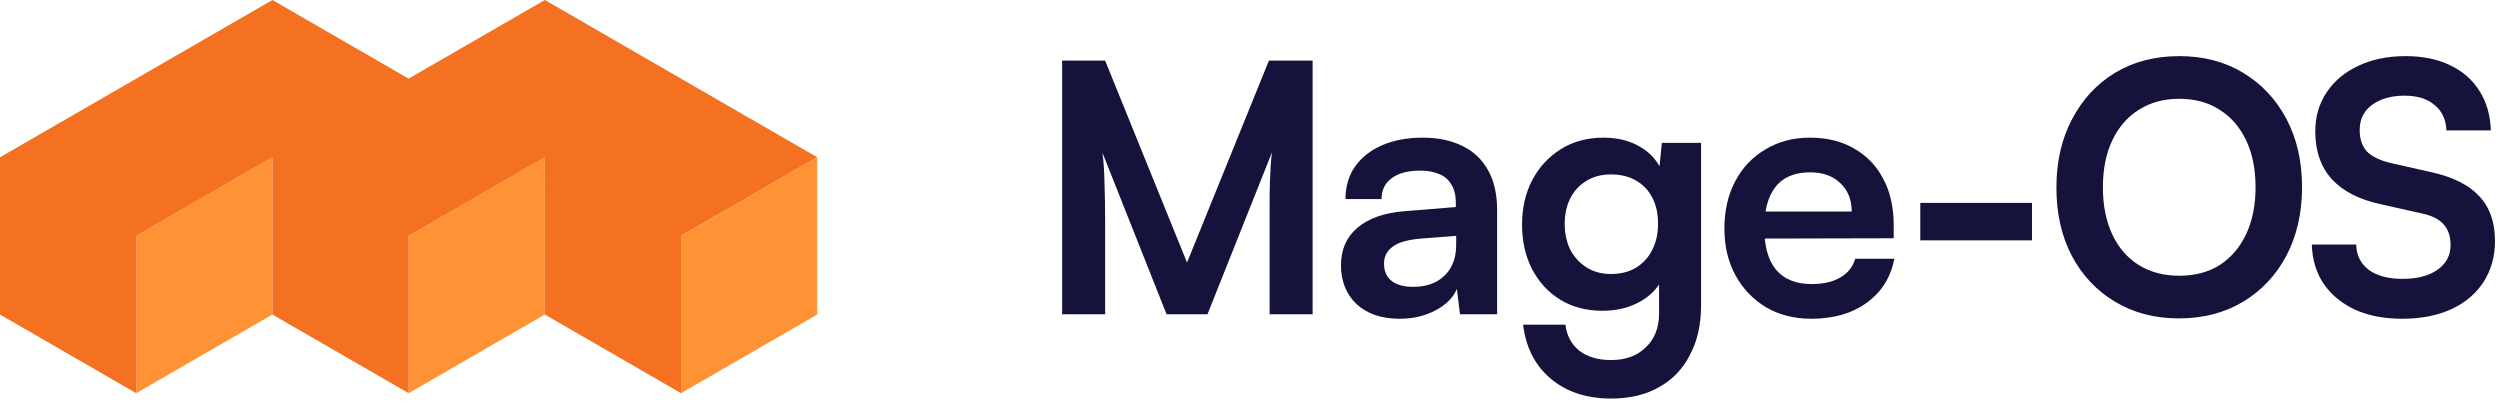
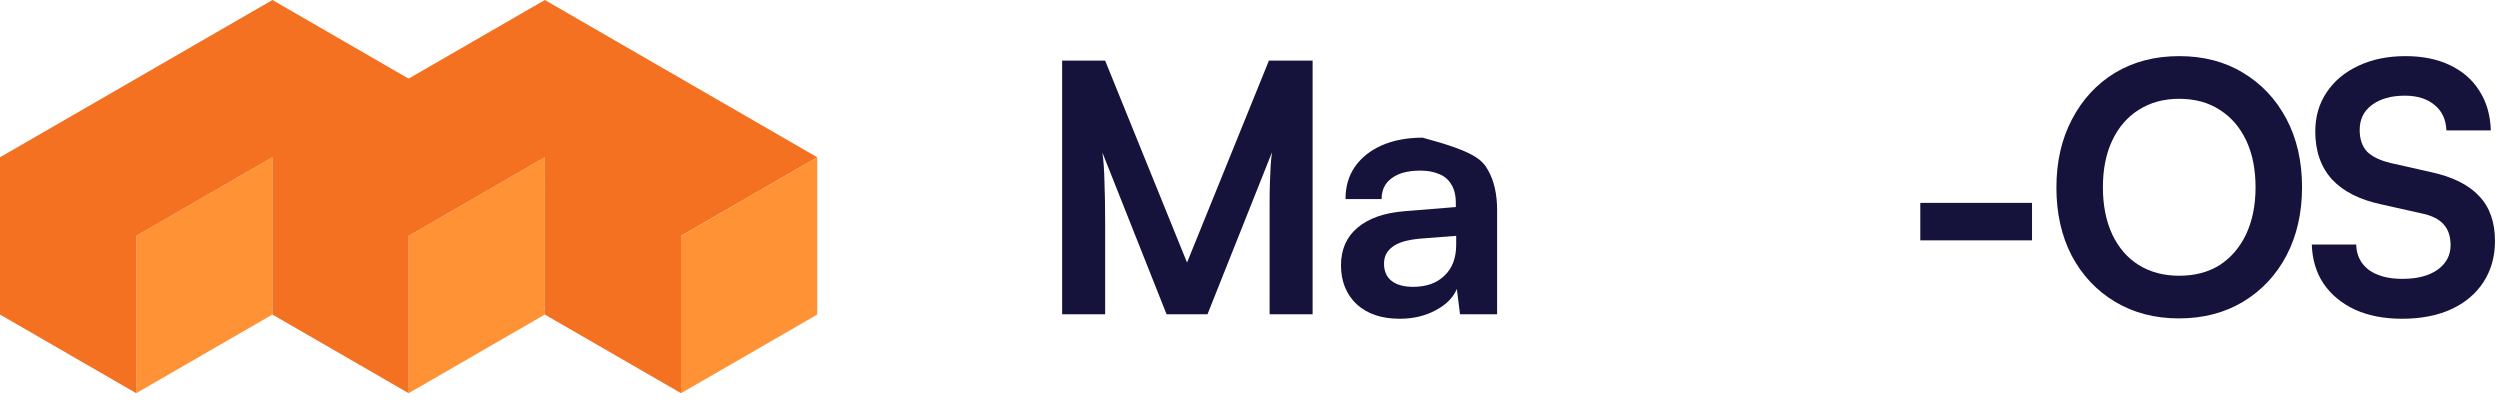
<svg xmlns="http://www.w3.org/2000/svg" width="490" height="79" viewBox="0 0 490 79" fill="none" role="img">
  <title>Mage-OS</title>
  <path d="M53.39 61.651L53.398 30.826L26.695 46.238V77.064L53.39 61.651Z" fill="#FF9234" />
  <path d="M106.78 61.651L106.788 30.826L80.093 46.238V77.064L106.78 61.651Z" fill="#FF9234" />
  <path fill-rule="evenodd" clip-rule="evenodd" d="M0 30.826L53.398 0L80.085 15.413L106.787 0L160.177 30.826L133.482 46.238L106.787 30.826L106.787 30.826L133.482 46.238V77.064L106.779 61.651L106.787 30.826L80.093 46.238L53.398 30.826L53.397 30.826L80.092 46.238V77.064L53.39 61.651L53.397 30.826L26.695 46.238L26.695 77.064L0 61.651V30.826Z" fill="#F37121" />
  <path d="M160.177 30.826V61.651L133.482 77.064V46.238L160.177 30.826Z" fill="#FF9234" />
  <path d="M216.61 61.592H208.178V11.884H216.61L232.658 51.46L248.706 11.884H257.274V61.592H248.842V46.292C248.842 43.799 248.842 41.713 248.842 40.036C248.842 38.313 248.864 36.863 248.91 35.684C248.955 34.505 249 33.463 249.046 32.556C249.091 31.649 249.182 30.743 249.318 29.836L236.67 61.592H228.646L216.066 29.904C216.292 31.4 216.428 33.304 216.474 35.616C216.564 37.928 216.61 40.648 216.61 43.776V61.592Z" fill="#15133C" />
-   <path d="M274.327 62.476C270.791 62.476 267.981 61.524 265.895 59.62C263.855 57.671 262.835 55.132 262.835 52.004C262.835 48.921 263.901 46.473 266.031 44.66C268.207 42.801 271.29 41.713 275.279 41.396L285.343 40.58V39.832C285.343 38.291 285.049 37.067 284.459 36.16C283.915 35.208 283.122 34.528 282.079 34.12C281.037 33.667 279.813 33.44 278.407 33.44C275.959 33.44 274.078 33.939 272.763 34.936C271.449 35.888 270.791 37.248 270.791 39.016H263.719C263.719 36.568 264.331 34.46 265.555 32.692C266.825 30.879 268.593 29.473 270.859 28.476C273.171 27.479 275.823 26.98 278.815 26.98C281.853 26.98 284.459 27.524 286.635 28.612C288.811 29.655 290.489 31.241 291.667 33.372C292.846 35.457 293.435 38.064 293.435 41.192V61.592H286.159L285.547 56.628C284.822 58.351 283.417 59.756 281.331 60.844C279.291 61.932 276.957 62.476 274.327 62.476ZM276.979 56.22C279.563 56.22 281.603 55.495 283.099 54.044C284.641 52.593 285.411 50.576 285.411 47.992V46.224L278.407 46.768C275.823 46.995 273.987 47.539 272.899 48.4C271.811 49.216 271.267 50.304 271.267 51.664C271.267 53.16 271.766 54.293 272.763 55.064C273.761 55.835 275.166 56.22 276.979 56.22Z" fill="#15133C" />
-   <path d="M298.321 44.048C298.321 40.784 298.979 37.883 300.293 35.344C301.653 32.76 303.535 30.72 305.937 29.224C308.34 27.728 311.128 26.98 314.301 26.98C317.157 26.98 319.605 27.615 321.645 28.884C323.685 30.108 325.113 31.831 325.929 34.052L325.045 34.8L325.725 28H333.409V59.892C333.409 63.609 332.684 66.828 331.233 69.548C329.828 72.313 327.811 74.421 325.181 75.872C322.597 77.368 319.469 78.116 315.797 78.116C310.992 78.116 307.048 76.824 303.965 74.24C300.883 71.656 299.069 68.12 298.525 63.632H306.821C307.093 65.808 308 67.508 309.541 68.732C311.128 69.956 313.213 70.568 315.797 70.568C318.653 70.568 320.92 69.729 322.597 68.052C324.32 66.42 325.181 64.199 325.181 61.388V53.024L326.133 53.908C325.317 56.039 323.821 57.739 321.645 59.008C319.469 60.277 316.953 60.912 314.097 60.912C310.924 60.912 308.159 60.187 305.801 58.736C303.444 57.285 301.608 55.291 300.293 52.752C298.979 50.213 298.321 47.312 298.321 44.048ZM306.685 43.844C306.685 45.748 307.048 47.448 307.773 48.944C308.544 50.395 309.609 51.551 310.969 52.412C312.329 53.273 313.916 53.704 315.729 53.704C317.633 53.704 319.265 53.296 320.625 52.48C322.031 51.619 323.096 50.463 323.821 49.012C324.592 47.516 324.977 45.793 324.977 43.844C324.977 41.895 324.615 40.217 323.889 38.812C323.164 37.361 322.099 36.228 320.693 35.412C319.333 34.596 317.679 34.188 315.729 34.188C313.871 34.188 312.261 34.619 310.901 35.48C309.541 36.296 308.499 37.429 307.773 38.88C307.048 40.331 306.685 41.985 306.685 43.844Z" fill="#15133C" />
-   <path d="M354.983 62.476C351.674 62.476 348.727 61.728 346.143 60.232C343.604 58.691 341.61 56.605 340.159 53.976C338.708 51.301 337.983 48.241 337.983 44.796C337.983 41.305 338.686 38.223 340.091 35.548C341.496 32.873 343.468 30.788 346.007 29.292C348.546 27.751 351.447 26.98 354.711 26.98C358.111 26.98 361.035 27.705 363.483 29.156C365.931 30.561 367.812 32.533 369.127 35.072C370.487 37.611 371.167 40.648 371.167 44.184V46.7L342.335 46.768L342.471 41.464H362.939C362.939 39.152 362.191 37.293 360.695 35.888C359.244 34.483 357.272 33.78 354.779 33.78C352.83 33.78 351.175 34.188 349.815 35.004C348.5 35.82 347.503 37.044 346.823 38.676C346.143 40.308 345.803 42.303 345.803 44.66C345.803 48.287 346.574 51.029 348.115 52.888C349.702 54.747 352.036 55.676 355.119 55.676C357.386 55.676 359.244 55.245 360.695 54.384C362.191 53.523 363.166 52.299 363.619 50.712H371.303C370.578 54.384 368.764 57.263 365.863 59.348C363.007 61.433 359.38 62.476 354.983 62.476Z" fill="#15133C" />
+   <path d="M274.327 62.476C270.791 62.476 267.981 61.524 265.895 59.62C263.855 57.671 262.835 55.132 262.835 52.004C262.835 48.921 263.901 46.473 266.031 44.66C268.207 42.801 271.29 41.713 275.279 41.396L285.343 40.58V39.832C285.343 38.291 285.049 37.067 284.459 36.16C283.915 35.208 283.122 34.528 282.079 34.12C281.037 33.667 279.813 33.44 278.407 33.44C275.959 33.44 274.078 33.939 272.763 34.936C271.449 35.888 270.791 37.248 270.791 39.016H263.719C263.719 36.568 264.331 34.46 265.555 32.692C266.825 30.879 268.593 29.473 270.859 28.476C273.171 27.479 275.823 26.98 278.815 26.98C288.811 29.655 290.489 31.241 291.667 33.372C292.846 35.457 293.435 38.064 293.435 41.192V61.592H286.159L285.547 56.628C284.822 58.351 283.417 59.756 281.331 60.844C279.291 61.932 276.957 62.476 274.327 62.476ZM276.979 56.22C279.563 56.22 281.603 55.495 283.099 54.044C284.641 52.593 285.411 50.576 285.411 47.992V46.224L278.407 46.768C275.823 46.995 273.987 47.539 272.899 48.4C271.811 49.216 271.267 50.304 271.267 51.664C271.267 53.16 271.766 54.293 272.763 55.064C273.761 55.835 275.166 56.22 276.979 56.22Z" fill="#15133C" />
  <path d="M376.378 47.108V39.764H398.274V47.108H376.378Z" fill="#15133C" />
  <path d="M451.2 36.704C451.2 41.736 450.18 46.201 448.14 50.1C446.1 53.953 443.266 56.968 439.64 59.144C436.013 61.32 431.82 62.408 427.06 62.408C422.345 62.408 418.174 61.32 414.548 59.144C410.921 56.968 408.088 53.953 406.048 50.1C404.053 46.247 403.056 41.804 403.056 36.772C403.056 31.695 404.076 27.229 406.116 23.376C408.156 19.477 410.966 16.44 414.548 14.264C418.174 12.088 422.368 11 427.128 11C431.888 11 436.058 12.088 439.64 14.264C443.266 16.44 446.1 19.455 448.14 23.308C450.18 27.161 451.2 31.627 451.2 36.704ZM442.088 36.704C442.088 33.168 441.476 30.108 440.252 27.524C439.028 24.94 437.305 22.945 435.084 21.54C432.862 20.089 430.21 19.364 427.128 19.364C424.09 19.364 421.438 20.089 419.172 21.54C416.95 22.945 415.228 24.94 414.004 27.524C412.78 30.108 412.168 33.168 412.168 36.704C412.168 40.24 412.78 43.323 414.004 45.952C415.228 48.536 416.95 50.531 419.172 51.936C421.438 53.341 424.09 54.044 427.128 54.044C430.21 54.044 432.862 53.341 435.084 51.936C437.305 50.485 439.028 48.468 440.252 45.884C441.476 43.255 442.088 40.195 442.088 36.704Z" fill="#15133C" />
  <path d="M453.793 25.756C453.793 22.855 454.541 20.293 456.037 18.072C457.533 15.851 459.595 14.128 462.225 12.904C464.899 11.635 467.982 11 471.473 11C474.827 11 477.729 11.589 480.177 12.768C482.67 13.947 484.597 15.624 485.957 17.8C487.362 19.976 488.11 22.56 488.201 25.552H479.497C479.406 23.421 478.635 21.767 477.185 20.588C475.734 19.364 473.785 18.752 471.337 18.752C468.662 18.752 466.509 19.364 464.877 20.588C463.29 21.767 462.497 23.399 462.497 25.484C462.497 27.252 462.973 28.657 463.925 29.7C464.922 30.697 466.463 31.445 468.549 31.944L476.369 33.712C480.63 34.619 483.803 36.183 485.889 38.404C487.974 40.58 489.017 43.527 489.017 47.244C489.017 50.281 488.269 52.956 486.773 55.268C485.277 57.58 483.146 59.371 480.381 60.64C477.661 61.864 474.465 62.476 470.793 62.476C467.302 62.476 464.242 61.887 461.613 60.708C458.983 59.484 456.921 57.784 455.425 55.608C453.974 53.432 453.203 50.871 453.113 47.924H461.817C461.862 50.009 462.678 51.664 464.265 52.888C465.897 54.067 468.095 54.656 470.861 54.656C473.762 54.656 476.051 54.067 477.729 52.888C479.451 51.664 480.313 50.055 480.313 48.06C480.313 46.337 479.859 44.977 478.953 43.98C478.046 42.937 476.573 42.212 474.533 41.804L466.645 40.036C462.429 39.129 459.233 37.497 457.057 35.14C454.881 32.737 453.793 29.609 453.793 25.756Z" fill="#15133C" />
</svg>